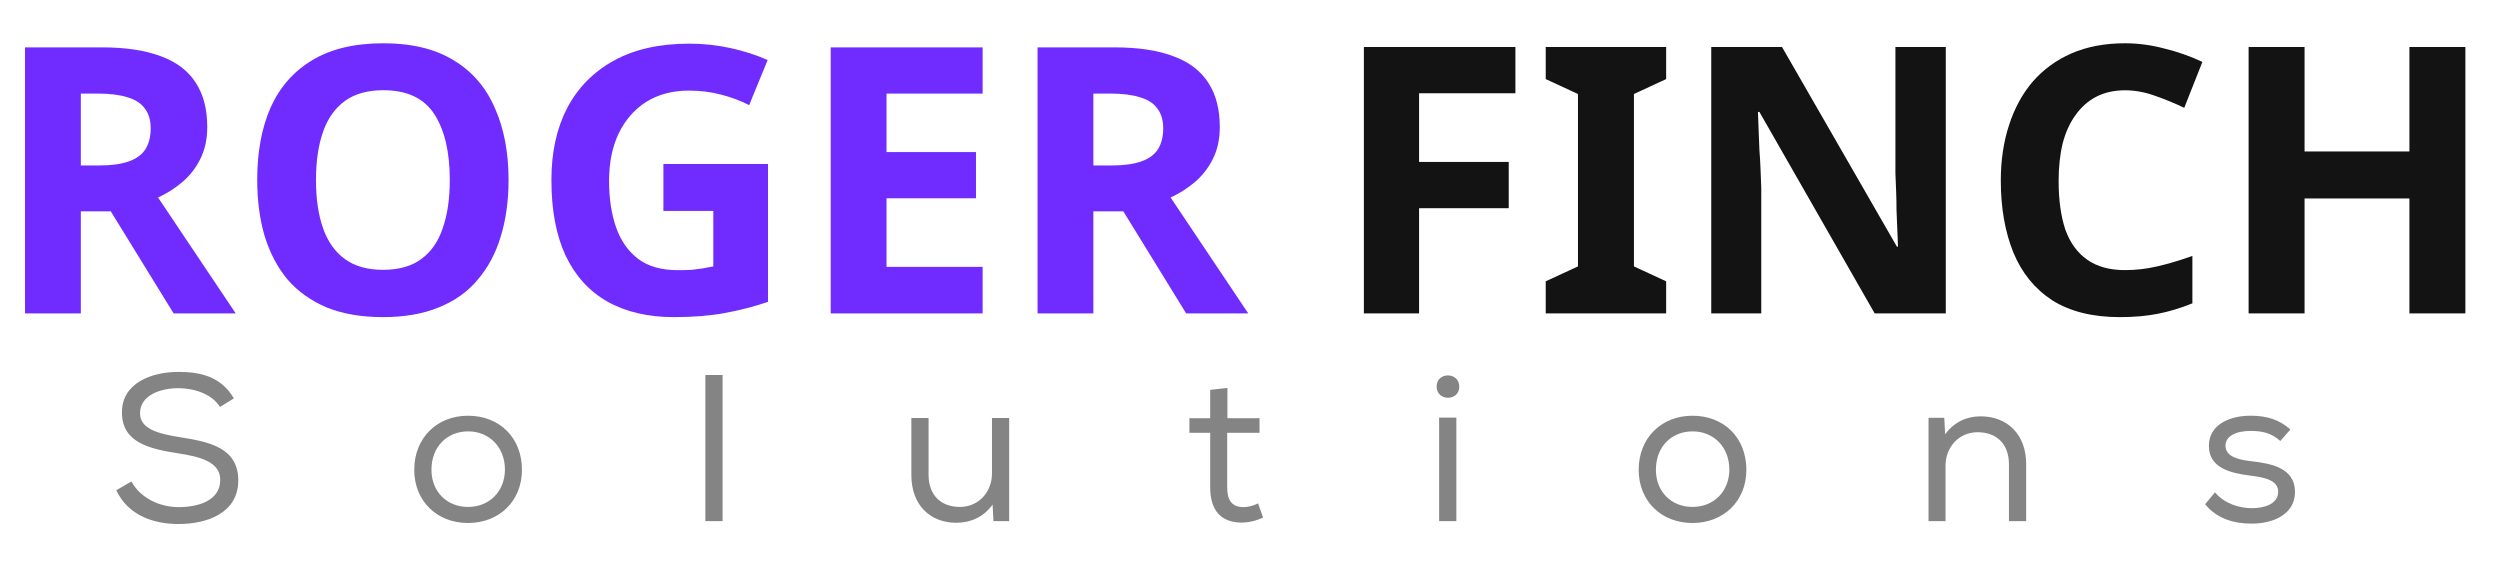
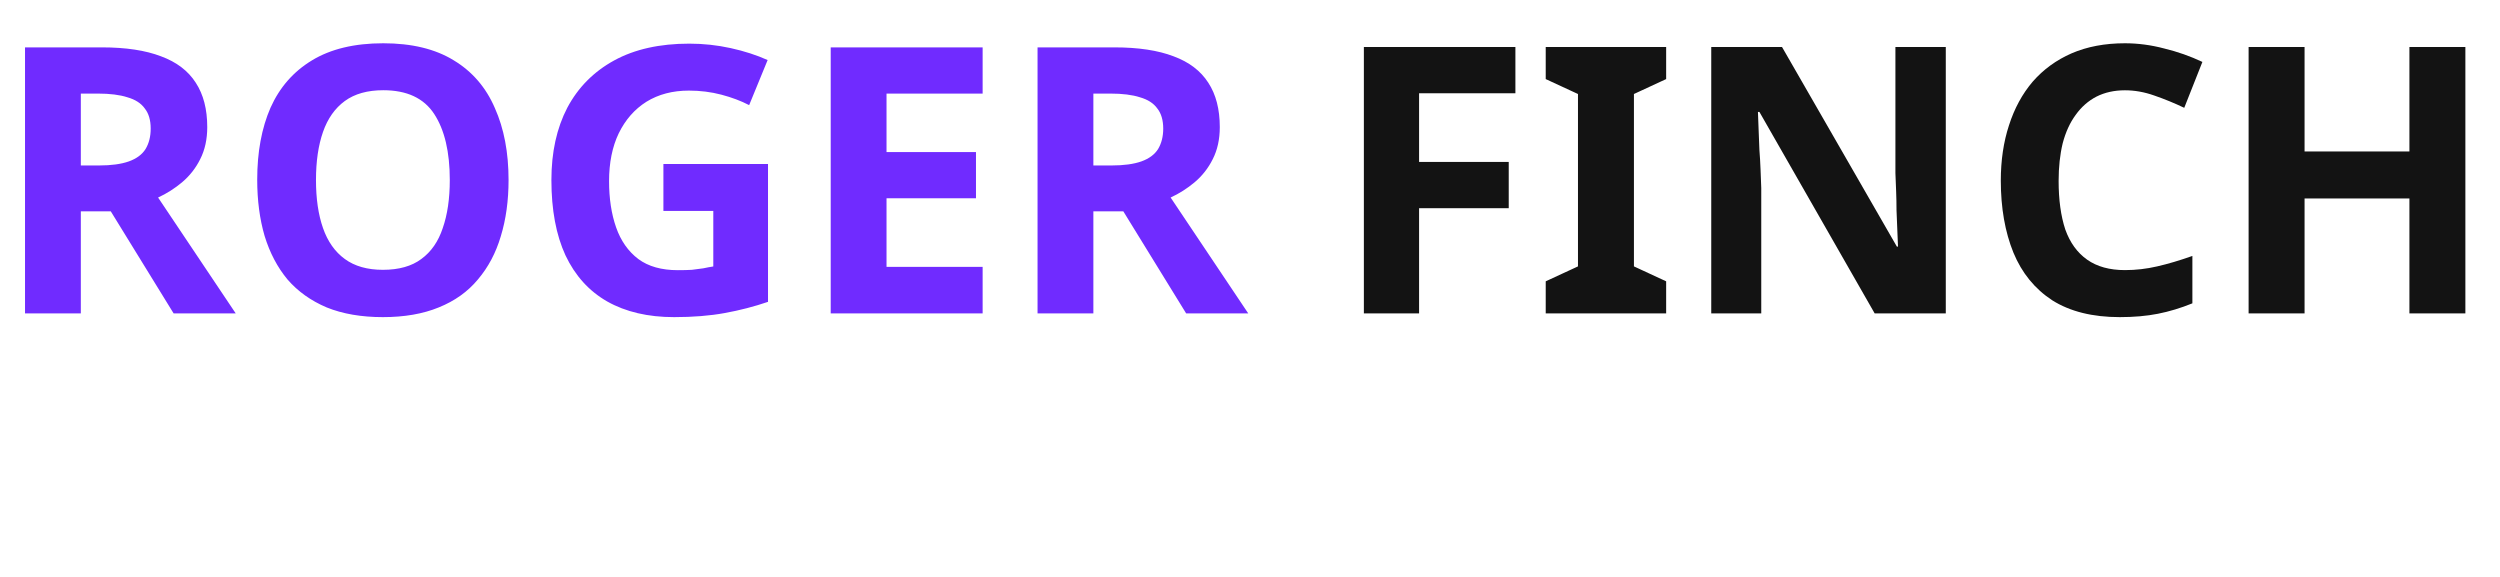
<svg xmlns="http://www.w3.org/2000/svg" width="260" height="60" viewBox="0 0 260 60" fill="none">
  <path d="M10.598 4.927C13.084 4.927 15.134 5.237 16.748 5.857C18.363 6.451 19.568 7.367 20.362 8.607C21.156 9.822 21.554 11.36 21.554 13.219C21.554 14.484 21.31 15.595 20.823 16.55C20.362 17.482 19.734 18.281 18.94 18.954C18.171 19.599 17.338 20.129 16.441 20.543L24.514 32.593H18.056L11.52 21.977H8.406V32.593H2.602V4.927H10.598ZM10.175 9.732H8.406V17.209H10.29C11.572 17.209 12.609 17.067 13.404 16.785C14.198 16.5 14.775 16.073 15.134 15.506C15.493 14.911 15.672 14.2 15.672 13.373C15.672 12.496 15.467 11.798 15.057 11.282C14.673 10.74 14.07 10.352 13.25 10.118C12.456 9.861 11.431 9.732 10.175 9.732ZM52.89 18.722C52.89 20.866 52.621 22.815 52.083 24.572C51.57 26.303 50.776 27.802 49.699 29.067C48.649 30.334 47.291 31.303 45.625 31.973C43.984 32.646 42.05 32.981 39.82 32.981C37.59 32.981 35.642 32.646 33.977 31.973C32.336 31.277 30.978 30.309 29.902 29.067C28.851 27.802 28.056 26.291 27.518 24.535C27.006 22.776 26.75 20.827 26.75 18.683C26.75 15.816 27.211 13.322 28.133 11.204C29.082 9.085 30.517 7.445 32.439 6.282C34.387 5.095 36.86 4.5 39.858 4.5C42.831 4.5 45.279 5.095 47.201 6.282C49.123 7.445 50.545 9.098 51.468 11.243C52.416 13.361 52.89 15.855 52.89 18.722ZM32.862 18.722C32.862 20.66 33.105 22.324 33.592 23.72C34.079 25.116 34.835 26.188 35.86 26.936C36.886 27.685 38.205 28.061 39.82 28.061C41.486 28.061 42.818 27.685 43.818 26.936C44.843 26.188 45.586 25.116 46.047 23.72C46.534 22.324 46.778 20.66 46.778 18.722C46.778 15.802 46.24 13.515 45.163 11.863C44.087 10.21 42.319 9.383 39.858 9.383C38.218 9.383 36.886 9.757 35.86 10.506C34.835 11.256 34.079 12.329 33.592 13.722C33.105 15.118 32.862 16.785 32.862 18.722ZM68.994 17.055H79.873V31.392C78.438 31.884 76.938 32.272 75.375 32.556C73.837 32.839 72.082 32.981 70.109 32.981C67.392 32.981 65.073 32.439 63.15 31.353C61.254 30.27 59.806 28.667 58.806 26.548C57.833 24.432 57.346 21.821 57.346 18.722C57.346 15.827 57.897 13.322 58.999 11.204C60.126 9.085 61.754 7.445 63.881 6.282C66.008 5.12 68.609 4.539 71.685 4.539C73.145 4.539 74.581 4.693 75.99 5.003C77.4 5.313 78.681 5.728 79.834 6.245L77.912 10.933C77.067 10.494 76.105 10.132 75.029 9.847C73.953 9.564 72.825 9.422 71.646 9.422C69.955 9.422 68.481 9.808 67.225 10.584C65.995 11.36 65.034 12.457 64.342 13.878C63.676 15.272 63.343 16.927 63.343 18.837C63.343 20.646 63.586 22.248 64.073 23.642C64.56 25.038 65.329 26.135 66.38 26.936C67.43 27.712 68.802 28.098 70.493 28.098C71.057 28.098 71.544 28.086 71.954 28.061C72.389 28.008 72.787 27.958 73.145 27.905C73.504 27.827 73.85 27.763 74.183 27.712V21.939H68.994V17.055ZM102.194 32.593H86.394V4.927H102.194V9.732H92.199V15.816H101.502V20.621H92.199V27.751H102.194V32.593ZM115.901 4.927C118.386 4.927 120.438 5.237 122.053 5.857C123.667 6.451 124.87 7.367 125.665 8.607C126.46 9.822 126.858 11.36 126.858 13.219C126.858 14.484 126.614 15.595 126.127 16.55C125.665 17.482 125.038 18.281 124.244 18.954C123.474 19.599 122.64 20.129 121.745 20.543L129.817 32.593H123.36L116.824 21.977H113.71V32.593H107.905V4.927H115.901ZM115.478 9.732H113.71V17.209H115.594C116.876 17.209 117.912 17.067 118.707 16.785C119.502 16.5 120.078 16.073 120.438 15.506C120.795 14.911 120.975 14.2 120.975 13.373C120.975 12.496 120.77 11.798 120.36 11.282C119.976 10.74 119.374 10.352 118.554 10.118C117.76 9.861 116.735 9.732 115.478 9.732Z" fill="#702BFF" />
  <path d="M147.584 32.592H141.842V4.888H157.602V9.7H147.584V16.838H156.908V21.65H147.584V32.592ZM173.28 32.592H160.755V29.257L164.109 27.705V9.776L160.755 8.224V4.888H173.28V8.224L169.929 9.776V27.705L173.28 29.257V32.592ZM202.362 32.592H194.965L182.979 11.64H182.826C182.851 12.286 182.876 12.946 182.901 13.617C182.929 14.266 182.954 14.925 182.979 15.597C183.031 16.245 183.068 16.905 183.095 17.576C183.12 18.222 183.145 18.882 183.171 19.555V32.592H177.97V4.888H185.33L197.276 25.648H197.392C197.367 25.002 197.339 24.367 197.314 23.746C197.289 23.1 197.264 22.466 197.237 21.845C197.237 21.199 197.225 20.565 197.2 19.944C197.173 19.296 197.148 18.65 197.123 18.004V4.888H202.362V32.592ZM220.995 9.39C219.89 9.39 218.901 9.608 218.027 10.05C217.18 10.489 216.46 11.123 215.869 11.951C215.278 12.753 214.828 13.735 214.52 14.9C214.239 16.063 214.097 17.369 214.097 18.817C214.097 20.785 214.328 22.466 214.789 23.864C215.278 25.234 216.036 26.282 217.063 27.006C218.091 27.73 219.401 28.091 220.995 28.091C222.125 28.091 223.243 27.962 224.346 27.705C225.479 27.445 226.698 27.084 228.008 26.618V31.547C226.801 32.036 225.607 32.399 224.424 32.632C223.244 32.866 221.919 32.981 220.456 32.981C217.629 32.981 215.291 32.399 213.442 31.236C211.618 30.045 210.269 28.39 209.394 26.268C208.522 24.121 208.084 21.625 208.084 18.778C208.084 16.684 208.367 14.769 208.933 13.036C209.497 11.277 210.319 9.764 211.399 8.495C212.504 7.229 213.853 6.245 215.444 5.548C217.063 4.849 218.915 4.5 220.995 4.5C222.355 4.5 223.718 4.682 225.079 5.043C226.467 5.378 227.789 5.845 229.049 6.44L227.161 11.213C226.134 10.721 225.093 10.296 224.038 9.932C223.011 9.569 221.997 9.39 220.995 9.39ZM256.399 32.592H250.579V20.643H239.675V32.592H233.855V4.888H239.675V15.753H250.579V4.888H256.399V32.592Z" fill="#131313" />
-   <path d="M22.882 42.322C22.052 40.999 20.284 40.389 18.581 40.369C16.637 40.369 14.563 41.128 14.563 42.974C14.563 44.624 16.463 45.102 18.712 45.469C21.769 45.947 24.782 46.556 24.782 49.984C24.76 53.394 21.485 54.499 18.559 54.499C15.851 54.499 13.275 53.523 12.096 50.983L13.668 50.073C14.65 51.874 16.703 52.741 18.581 52.741C20.437 52.741 22.904 52.155 22.904 49.921C22.926 48.031 20.786 47.49 18.493 47.141C15.546 46.685 12.685 46.013 12.685 42.929C12.642 39.762 15.895 38.677 18.537 38.677C20.808 38.677 22.97 39.132 24.323 41.432L22.882 42.322ZM43.081 48.856C43.081 45.535 45.461 43.235 48.67 43.235C51.967 43.235 54.282 45.535 54.282 48.856C54.282 52.112 51.924 54.391 48.67 54.391C45.439 54.391 43.081 52.112 43.081 48.856ZM52.514 48.856C52.514 46.468 50.854 44.862 48.692 44.862C46.487 44.862 44.871 46.468 44.871 48.856C44.871 51.115 46.465 52.721 48.67 52.721C50.898 52.721 52.492 51.115 52.514 48.856ZM75.148 39.001V54.196H73.358V39.001H75.148ZM103.296 54.196H103.319L103.23 52.481C102.27 53.784 100.982 54.348 99.475 54.37C96.724 54.37 94.781 52.524 94.781 49.4V43.473H96.571V49.377C96.571 51.439 97.794 52.721 99.846 52.721C101.812 52.698 103.166 51.158 103.166 49.225V43.473H104.955V54.196H103.296ZM127.651 40.346V43.496H130.991V45.014H127.628V50.68C127.628 51.939 128.043 52.741 129.332 52.741C129.811 52.741 130.358 52.59 130.839 52.352L131.363 53.827C130.641 54.153 129.986 54.327 129.266 54.348C126.951 54.391 125.859 53.045 125.859 50.68V45.014H123.699V43.496H125.859V40.544L127.651 40.346ZM149.407 40.195C149.407 41.758 151.766 41.758 151.766 40.217C151.766 38.654 149.407 38.654 149.407 40.195ZM149.67 43.43H151.461V54.196H149.67V43.43ZM170.421 48.856C170.421 45.535 172.803 43.235 176.012 43.235C179.309 43.235 181.622 45.535 181.622 48.856C181.622 52.112 179.266 54.391 176.012 54.391C172.78 54.391 170.421 52.112 170.421 48.856ZM179.854 48.856C179.854 46.468 178.195 44.862 176.034 44.862C173.828 44.862 172.213 46.468 172.213 48.856C172.213 51.115 173.806 52.721 176.012 52.721C178.238 52.721 179.833 51.115 179.854 48.856ZM200.567 43.473V43.45H202.205L202.292 45.165C203.231 43.885 204.541 43.298 205.984 43.298C208.712 43.298 210.722 45.122 210.722 48.269V54.196H208.931V48.292C208.931 46.23 207.707 44.95 205.656 44.95C203.691 44.971 202.335 46.511 202.335 48.444V54.196H200.567V43.473ZM237.171 45.838L237.15 45.861C236.211 45.014 235.229 44.819 234.115 44.819C232.629 44.796 231.428 45.317 231.451 46.382C231.474 47.49 232.784 47.814 234.138 47.966C236.102 48.206 238.723 48.595 238.677 51.244C238.634 53.394 236.583 54.456 234.158 54.456C232.346 54.456 230.555 53.958 229.334 52.438L230.359 51.201C231.321 52.372 232.871 52.85 234.201 52.85C235.382 52.85 236.888 52.481 236.932 51.178C236.954 50.007 235.687 49.66 234.028 49.463C231.952 49.203 229.726 48.661 229.726 46.382C229.705 44.103 232.018 43.212 234.092 43.235C235.708 43.235 237.041 43.625 238.199 44.667L237.171 45.838Z" fill="#848484" />
</svg>